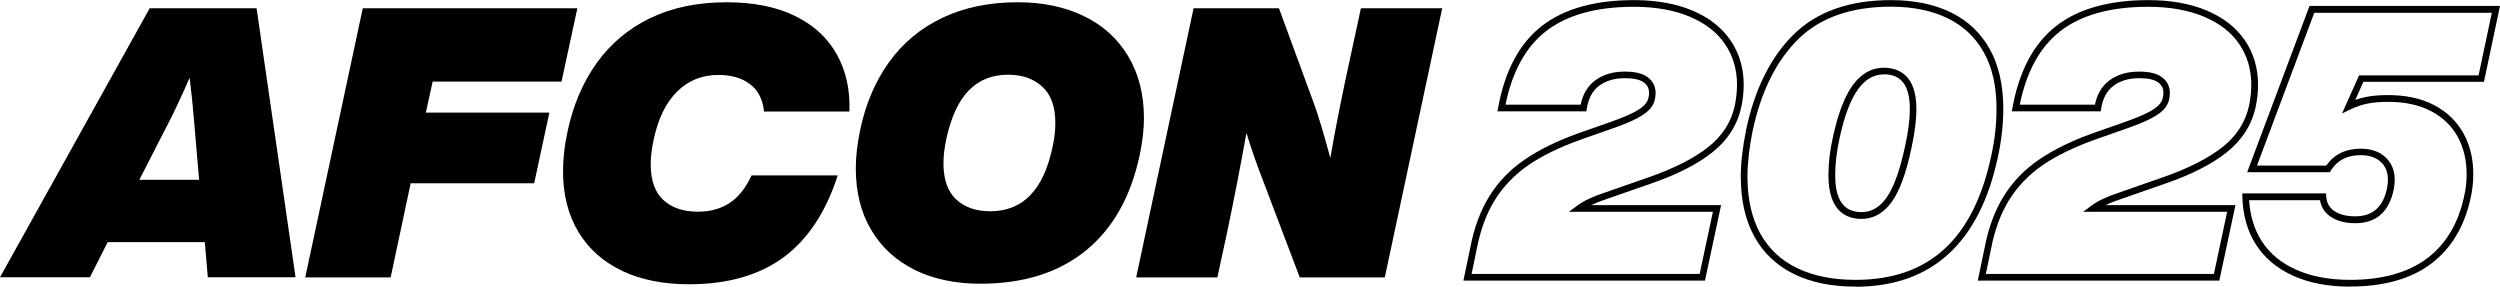
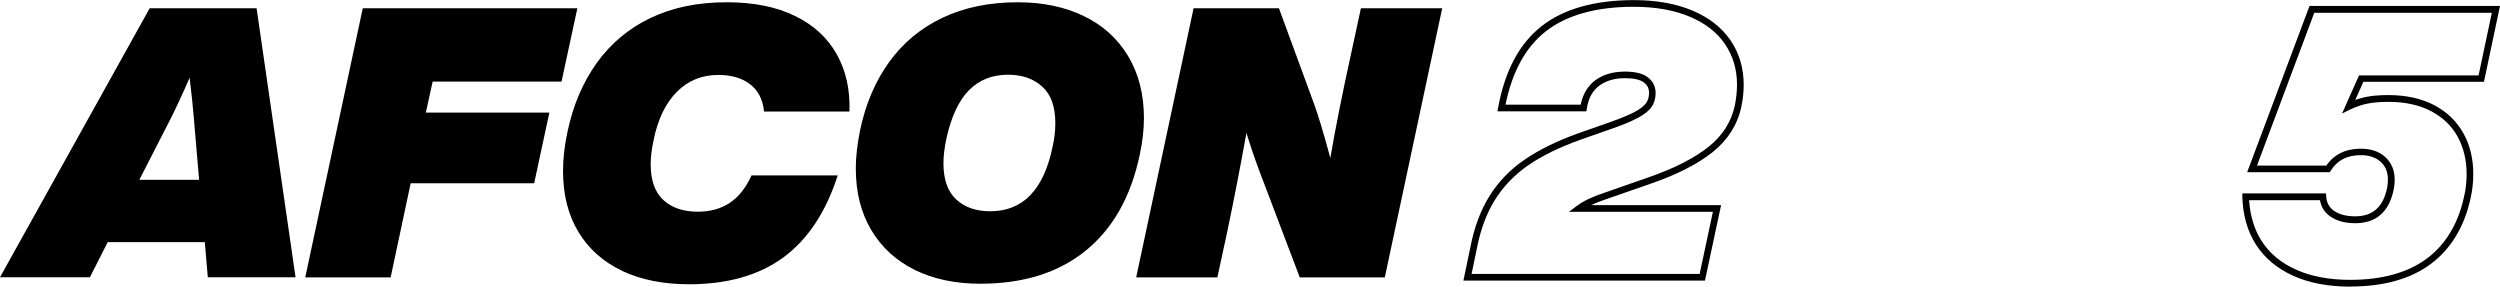
<svg xmlns="http://www.w3.org/2000/svg" id="Calque_2" data-name="Calque 2" viewBox="0 0 232.18 26.62">
  <g id="FR-aux-avant-postes">
    <g>
      <g>
        <path d="M158.35,26.06h-22.44l.64-3.07c.35-1.84.95-3.45,1.77-4.77.82-1.32,1.92-2.47,3.27-3.39,1.33-.92,3.01-1.74,4.98-2.45l2.8-.98c1.05-.37,1.87-.7,2.42-.99.52-.28.89-.56,1.08-.83.19-.26.28-.58.28-.96,0-.41-.16-.73-.49-.97-.35-.26-.94-.39-1.75-.39-.97,0-1.78.24-2.4.71-.62.47-.99,1.16-1.14,2.11l-.04.26h-8.26l.07-.37c.62-3.39,1.97-5.93,4.03-7.54,2.05-1.61,4.94-2.42,8.58-2.42,2.08,0,3.91.33,5.43.97h0c1.54.65,2.73,1.58,3.54,2.77.81,1.19,1.22,2.58,1.22,4.12,0,.65-.07,1.34-.22,2.05-.36,1.68-1.27,3.09-2.68,4.22-1.38,1.1-3.32,2.09-5.77,2.93l-4.02,1.4c-.57.19-1.06.38-1.47.58h12.06l-1.5,7.02ZM136.68,25.44h21.17l1.23-5.77h-13.37l.75-.56c.59-.44,1.44-.85,2.6-1.23l4.01-1.4c2.38-.82,4.26-1.78,5.59-2.83,1.3-1.03,2.13-2.33,2.46-3.86.13-.67.2-1.32.2-1.93,0-1.42-.38-2.69-1.12-3.77-.74-1.09-1.84-1.94-3.27-2.54-1.45-.61-3.19-.92-5.19-.92-3.5,0-6.26.77-8.19,2.29-1.86,1.46-3.11,3.74-3.73,6.8h6.98c.2-.97.65-1.73,1.33-2.24.73-.55,1.66-.83,2.77-.83.96,0,1.66.17,2.12.52.49.36.74.86.74,1.47,0,.51-.13.95-.39,1.31-.25.36-.68.69-1.3,1.02-.58.31-1.43.66-2.51,1.03l-2.79.98c-1.92.69-3.55,1.48-4.84,2.37-1.27.88-2.31,1.96-3.09,3.21-.78,1.25-1.35,2.79-1.69,4.56l-.48,2.32Z" />
-         <path d="M172.32,26.62c-2.2,0-4.12-.39-5.71-1.17h0c-1.6-.78-2.84-1.95-3.68-3.48-.84-1.52-1.26-3.38-1.26-5.55,0-1.27.17-2.75.5-4.39.8-3.77,2.29-6.75,4.42-8.84,2.15-2.11,5.18-3.18,9.02-3.18,2.16,0,4.04.39,5.59,1.15,1.57.77,2.78,1.93,3.61,3.43.83,1.5,1.24,3.35,1.24,5.51,0,1.46-.17,2.96-.5,4.47-1.7,8-6.16,12.06-13.23,12.06ZM175.61.62c-3.67,0-6.56,1.01-8.59,3-2.04,2.01-3.47,4.88-4.25,8.53-.32,1.6-.48,3.04-.48,4.27,0,2.06.4,3.82,1.18,5.25.78,1.42,1.93,2.5,3.41,3.22h0c1.5.73,3.33,1.1,5.44,1.1,6.84,0,10.97-3.78,12.62-11.56.32-1.46.48-2.92.48-4.34,0-2.06-.39-3.81-1.17-5.21-.77-1.39-1.89-2.46-3.34-3.17-1.46-.72-3.25-1.09-5.31-1.09ZM172.88,20.33c-1.4,0-3.07-.7-3.07-4.05,0-1.14.14-2.35.43-3.6.47-2.17,1.1-3.79,1.85-4.8.79-1.06,1.75-1.59,2.85-1.59,1.39,0,3.04.67,3.04,3.84,0,1.02-.16,2.24-.46,3.63-.5,2.35-1.1,3.98-1.83,4.99-.76,1.05-1.7,1.58-2.8,1.58ZM174.94,6.91c-.91,0-1.68.44-2.35,1.34-.7.94-1.29,2.47-1.74,4.56-.27,1.21-.41,2.37-.41,3.46,0,2.31.8,3.43,2.45,3.43.9,0,1.66-.43,2.3-1.32h0c.67-.93,1.25-2.53,1.73-4.76.3-1.35.45-2.53.45-3.5,0-2.17-.79-3.22-2.41-3.22Z" />
-         <path d="M206.12,26.06h-22.44l.64-3.07c.35-1.84.95-3.45,1.77-4.77.82-1.32,1.92-2.47,3.27-3.39,1.33-.92,3.01-1.74,4.98-2.45l2.8-.98c1.05-.37,1.87-.7,2.42-.99.52-.28.89-.56,1.08-.83.19-.26.28-.58.28-.96,0-.41-.16-.73-.49-.97-.35-.26-.94-.39-1.75-.39-.97,0-1.78.24-2.4.71-.62.47-.99,1.16-1.14,2.11l-.04.26h-8.26l.07-.37c.62-3.39,1.97-5.93,4.03-7.54,2.05-1.61,4.94-2.42,8.58-2.42,2.08,0,3.91.33,5.43.97h0c1.54.65,2.73,1.58,3.54,2.77.81,1.19,1.22,2.58,1.22,4.12,0,.65-.07,1.34-.22,2.05-.36,1.68-1.27,3.09-2.68,4.22-1.38,1.1-3.32,2.09-5.77,2.93l-4.02,1.4c-.57.19-1.06.38-1.47.58h12.06l-1.5,7.02ZM184.44,25.44h21.17l1.23-5.77h-13.37l.75-.56c.59-.44,1.44-.85,2.6-1.23l4.01-1.4c2.38-.82,4.26-1.78,5.59-2.83,1.3-1.03,2.13-2.33,2.46-3.86.13-.67.2-1.32.2-1.93,0-1.42-.38-2.69-1.12-3.77-.74-1.09-1.84-1.94-3.27-2.54-1.45-.61-3.19-.92-5.19-.92-3.5,0-6.26.77-8.19,2.29-1.86,1.46-3.11,3.74-3.73,6.8h6.98c.2-.97.65-1.73,1.33-2.24.73-.55,1.66-.83,2.77-.83.96,0,1.66.17,2.12.52.49.36.74.86.74,1.47,0,.51-.13.95-.39,1.31-.25.36-.68.69-1.3,1.02-.58.31-1.43.66-2.51,1.03l-2.79.98c-1.92.69-3.55,1.48-4.84,2.37-1.27.88-2.31,1.96-3.09,3.21-.78,1.25-1.35,2.79-1.69,4.56l-.48,2.32Z" />
        <path d="M218.27,26.62c-2.04,0-3.82-.34-5.3-1.01-1.49-.67-2.66-1.65-3.45-2.89-.8-1.24-1.22-2.74-1.27-4.44v-.32s7.77,0,7.77,0l.02.29c.04.58.28,1.02.74,1.34.48.33,1.14.5,1.95.5,1.66,0,2.63-.89,2.98-2.72.04-.3.06-.53.06-.68,0-.71-.22-1.25-.67-1.66-.45-.41-1.07-.62-1.85-.62-1.27,0-2.18.47-2.78,1.43l-.09.15h-7.68l5.79-15.44h17.69l-1.49,7.05h-11.2l-.75,1.68c.32-.11.64-.21.96-.27.57-.12,1.28-.18,2.11-.18,1.65,0,3.09.32,4.27.94,1.19.63,2.1,1.52,2.71,2.62.61,1.1.91,2.37.91,3.77,0,.79-.09,1.54-.25,2.24-.57,2.64-1.81,4.7-3.68,6.1-1.86,1.4-4.38,2.11-7.49,2.11ZM208.88,18.58c.09,1.46.48,2.73,1.16,3.8.73,1.14,1.8,2.04,3.19,2.66,1.4.63,3.09.95,5.04.95,2.97,0,5.36-.67,7.12-1.98,1.75-1.31,2.91-3.24,3.45-5.74.16-.66.24-1.36.24-2.1,0-1.29-.28-2.46-.83-3.47-.55-1-1.38-1.8-2.46-2.37-1.09-.58-2.43-.87-3.98-.87-.79,0-1.46.06-1.98.17-.52.11-1.04.29-1.56.54l-.76.37,1.58-3.54h11.1l1.23-5.81h-16.49l-5.32,14.19h6.44c.71-1.04,1.79-1.57,3.21-1.57.94,0,1.7.26,2.27.78.58.53.87,1.24.87,2.12,0,.18-.02.43-.07.78-.41,2.15-1.61,3.24-3.59,3.24-.95,0-1.72-.21-2.31-.62-.54-.37-.86-.88-.97-1.52h-6.56Z" />
      </g>
      <g>
        <path d="M27.44,25.75h-8.14l-.28-3.26h-9.02l-1.65,3.26H0L13.9.77h9.93l3.62,24.99ZM12.95,16.7h5.54l-.49-5.76c-.07-.91-.2-2.15-.39-3.72-.65,1.5-1.23,2.74-1.72,3.72l-2.95,5.76Z" />
        <path d="M53.62.77l-1.47,6.81h-11.97l-.63,2.88h11.47l-1.41,6.56h-11.47l-1.86,8.74h-7.93L33.69.77h19.93Z" />
        <path d="M57.8,25.16c-1.75-.82-3.11-2.02-4.07-3.6-.96-1.58-1.44-3.47-1.44-5.67,0-1.17.14-2.4.42-3.68.51-2.43,1.42-4.55,2.7-6.35,1.29-1.8,2.95-3.2,4.98-4.18,2.04-.98,4.4-1.47,7.09-1.47,2.5,0,4.62.42,6.35,1.27,1.73.84,3.02,2.03,3.88,3.56s1.25,3.3,1.18,5.32h-7.93c-.12-1.13-.55-1.97-1.3-2.54s-1.73-.86-2.95-.86c-1.52,0-2.8.52-3.84,1.56s-1.76,2.52-2.16,4.44c-.19.89-.28,1.65-.28,2.28,0,1.5.39,2.61,1.17,3.33.79.73,1.85,1.09,3.21,1.09,1.15,0,2.13-.27,2.95-.81.82-.54,1.5-1.39,2.04-2.56h8c-1.1,3.42-2.78,5.95-5.05,7.62-2.27,1.66-5.19,2.49-8.77,2.49-2.36,0-4.42-.41-6.18-1.23Z" />
        <path d="M84.97,25.07c-1.74-.85-3.09-2.09-4.05-3.7s-1.44-3.52-1.44-5.72c0-1.05.13-2.22.39-3.51.51-2.46,1.41-4.58,2.7-6.37,1.29-1.79,2.94-3.16,4.96-4.12,2.02-.96,4.36-1.44,7-1.44,2.32,0,4.36.43,6.12,1.28,1.77.85,3.14,2.09,4.12,3.72.98,1.63,1.47,3.55,1.47,5.77,0,1.03-.13,2.16-.39,3.4-.82,3.88-2.49,6.85-5.02,8.9-2.53,2.05-5.79,3.07-9.79,3.07-2.32,0-4.34-.43-6.09-1.28ZM95.67,18.14c.97-.99,1.67-2.49,2.09-4.53.17-.75.25-1.47.25-2.18,0-1.52-.4-2.65-1.21-3.38-.81-.74-1.86-1.11-3.18-1.11-1.47,0-2.68.48-3.63,1.44-.95.96-1.64,2.45-2.09,4.46-.19.89-.28,1.66-.28,2.32,0,1.52.4,2.64,1.19,3.37.79.73,1.85,1.09,3.16,1.09,1.5,0,2.73-.49,3.7-1.47Z" />
        <path d="M126.4.77h7.54l-5.33,24.99h-7.9l-3.37-8.88c-.61-1.57-1.14-3.08-1.58-4.53-.59,3.25-1.19,6.36-1.82,9.34l-.88,4.07h-7.54L110.85.77h7.93l3.26,8.88c.37,1.01.88,2.68,1.51,5.02.47-2.74,1.12-6.01,1.96-9.83l.88-4.07Z" />
      </g>
    </g>
  </g>
</svg>